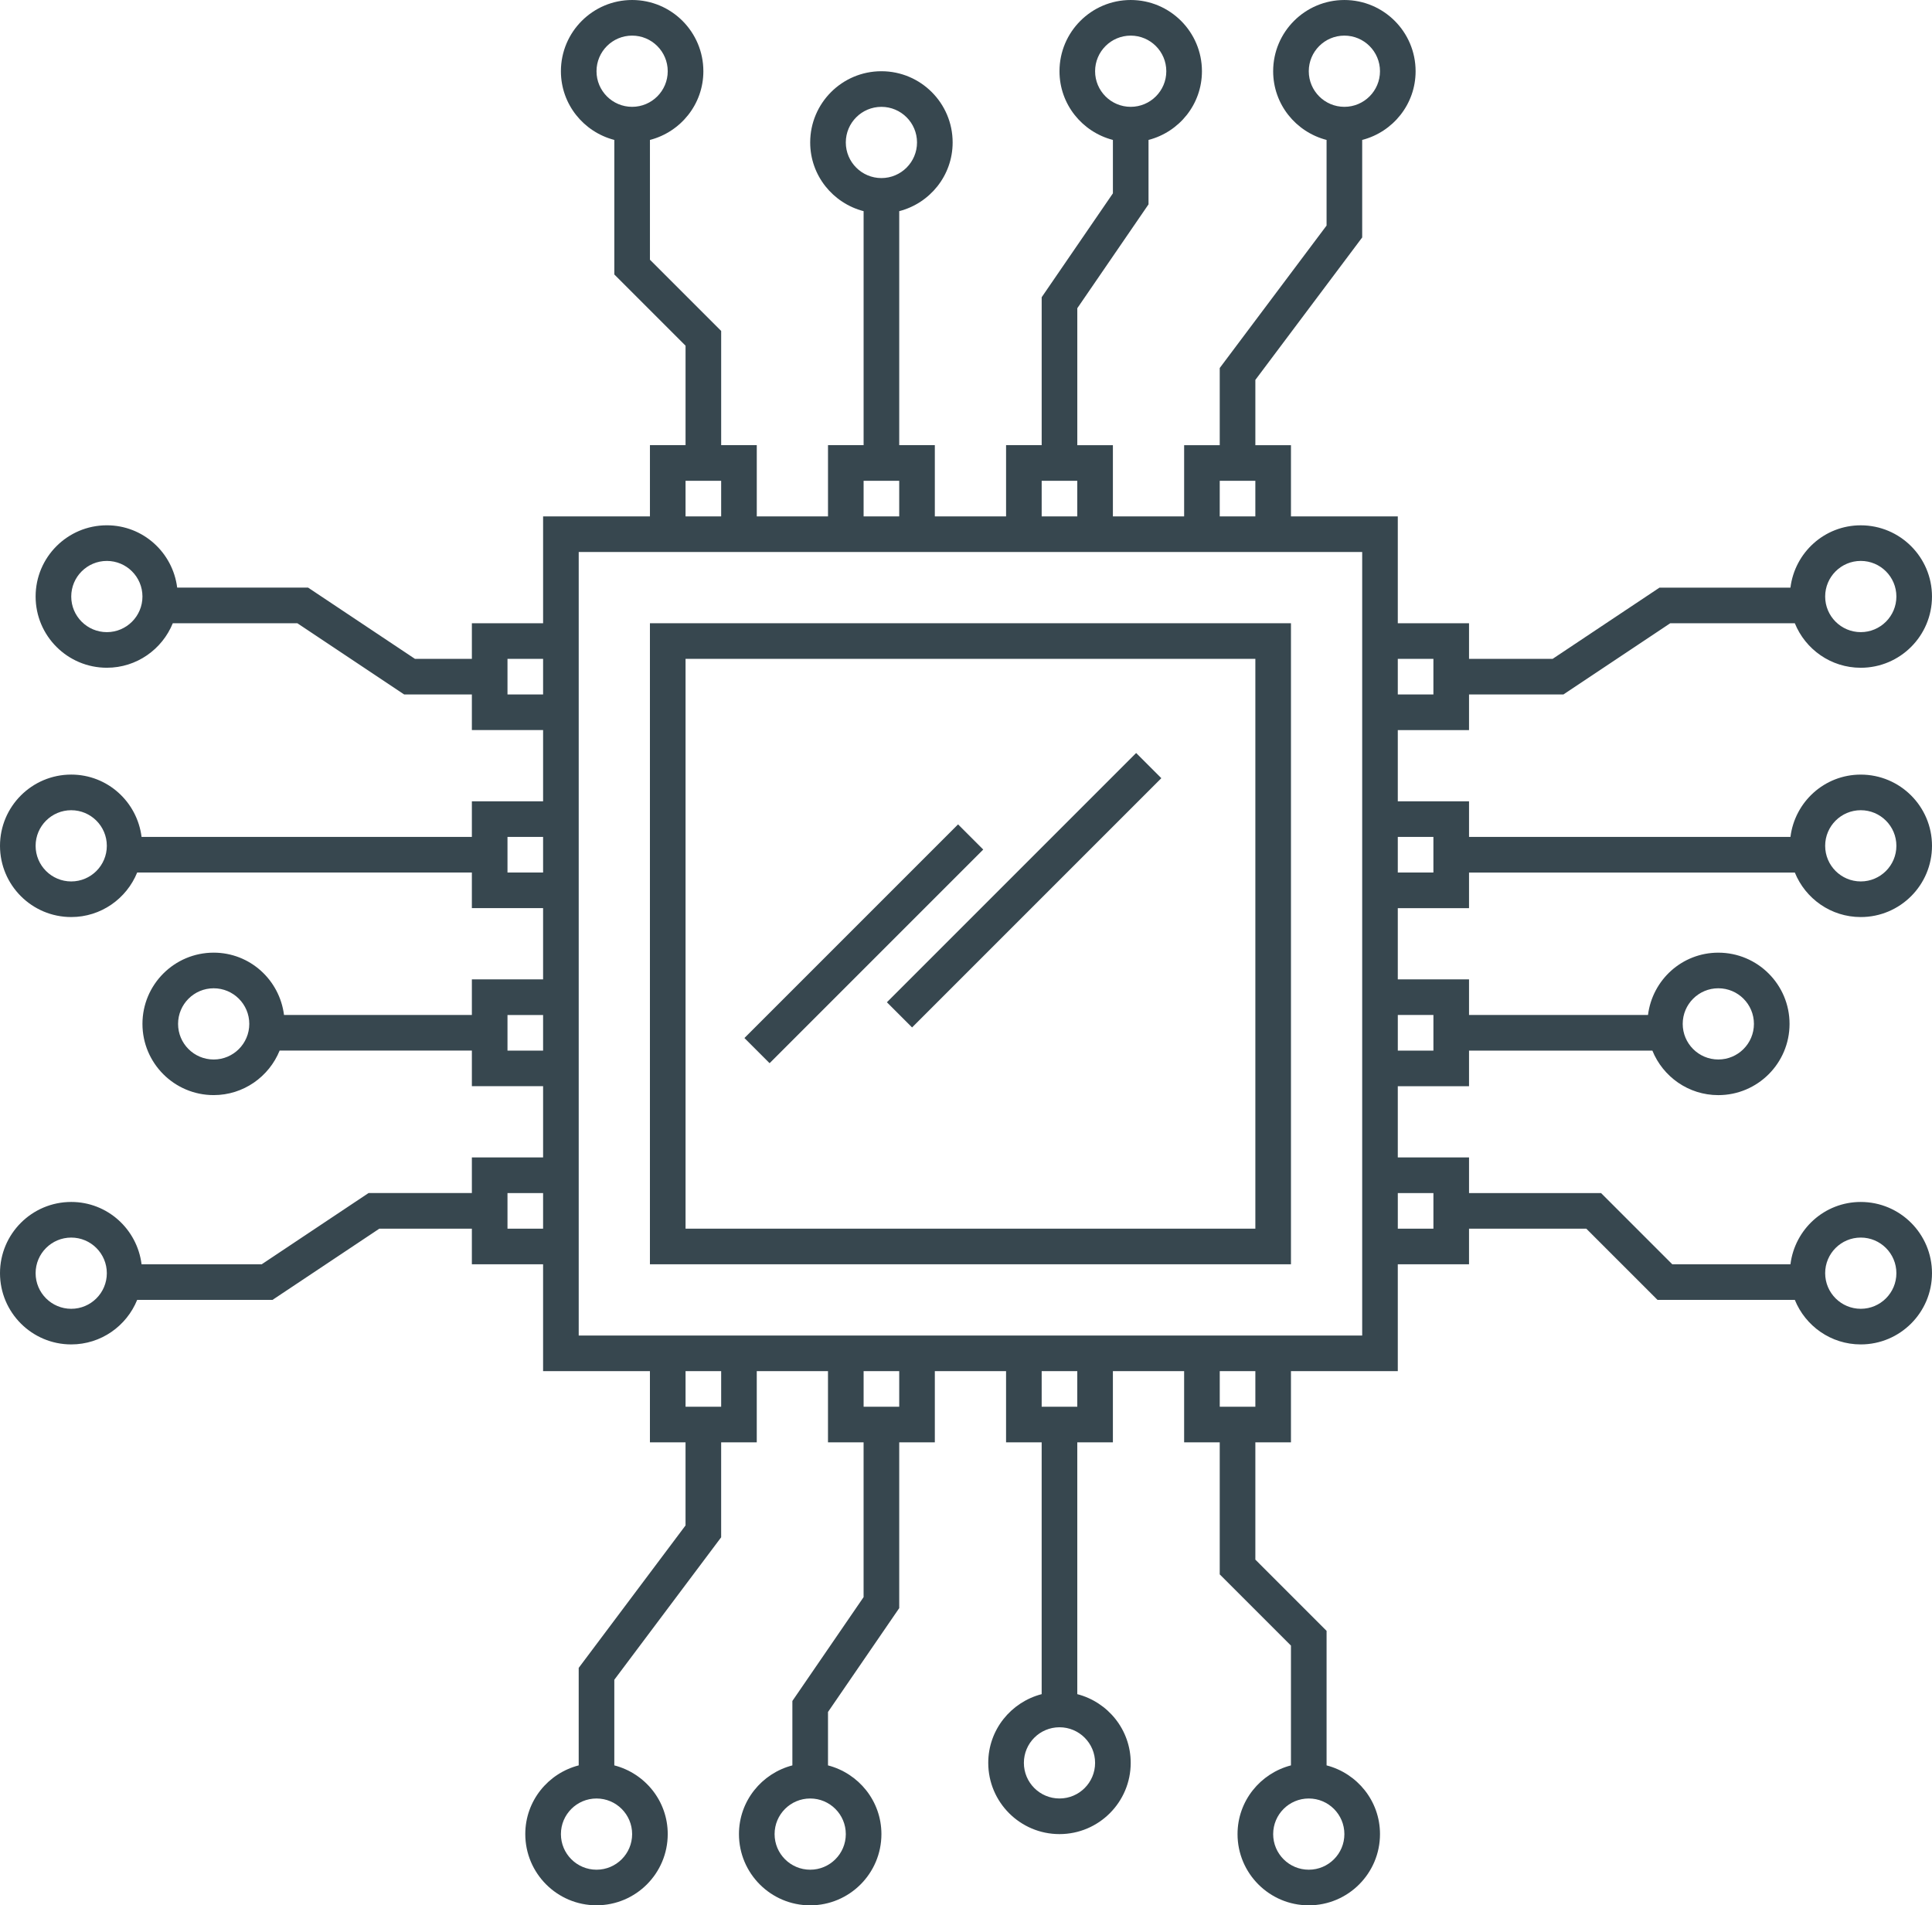
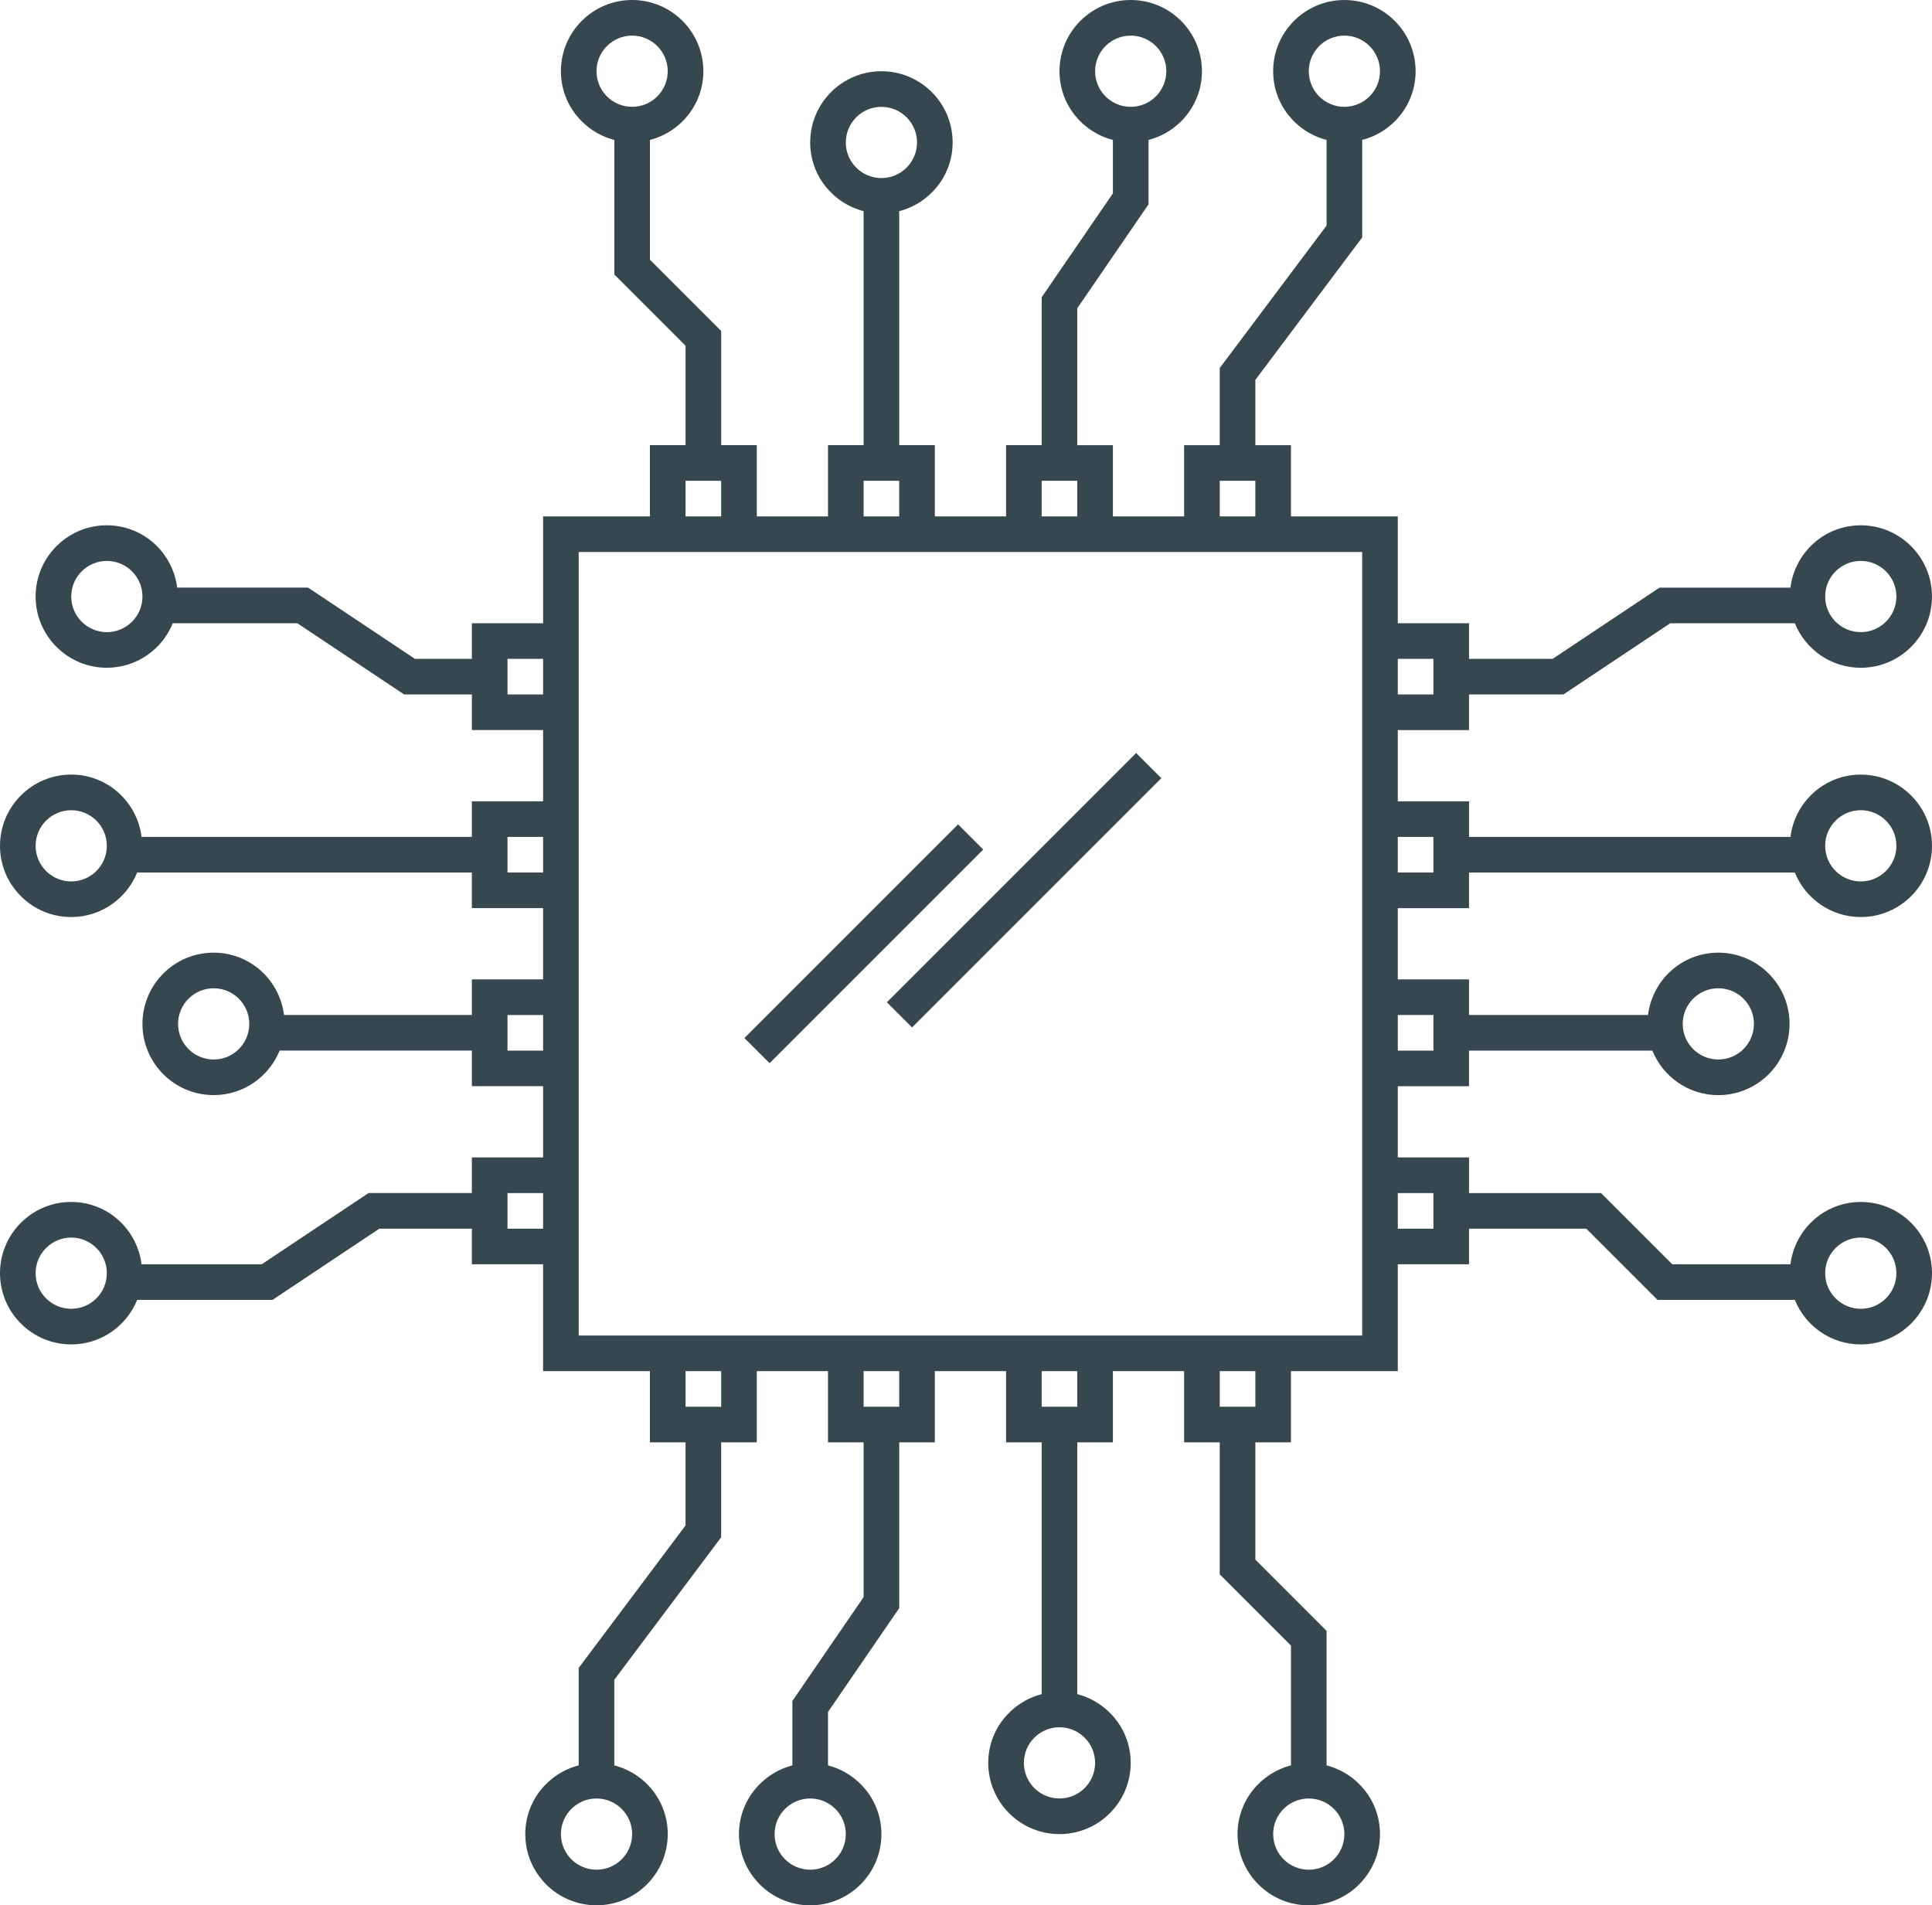
<svg xmlns="http://www.w3.org/2000/svg" version="1.1" id="Layer_1" x="0px" y="0px" width="304.207px" height="300px" viewBox="0 0 304.207 300" enable-background="new 0 0 304.207 300" xml:space="preserve">
  <g>
    <path fill="#37474F" d="M231.309,142.991v-5.607h51.3c1.664,4.104,5.679,7.009,10.383,7.009c6.188,0,11.215-5.023,11.215-11.215   s-5.025-11.215-11.215-11.215c-5.717,0-10.383,4.291-11.072,9.813H231.31v-5.607h-11.217v-11.215h11.216v-5.607h14.861   l16.822-11.215h19.614c1.666,4.104,5.68,7.009,10.384,7.009c6.188,0,11.215-5.023,11.215-11.215s-5.026-11.215-11.215-11.215   c-5.718,0-10.384,4.291-11.072,9.813h-20.623l-16.822,11.215h-13.164v-5.606h-11.216V81.309h-16.822V70.094h-5.606V59.816   l16.821-22.43V22.034c4.83-1.251,8.411-5.603,8.411-10.818c0-6.19-5.025-11.215-11.215-11.215c-6.188,0-11.215,5.023-11.215,11.215   c0,5.216,3.582,9.567,8.411,10.818v13.479l-16.822,22.43v12.151h-5.606v11.215h-11.216V70.094h-5.606V48.531l11.215-16.356V22.033   c4.83-1.252,8.411-5.603,8.411-10.818c0-6.19-5.027-11.215-11.215-11.215c-6.188,0-11.215,5.023-11.215,11.215   c0,5.216,3.58,9.566,8.41,10.818v8.411l-11.215,16.356v23.292h-5.606v11.215h-11.217V70.093h-5.606V33.248   C146.417,31.997,150,27.646,150,22.43c0-6.19-5.024-11.215-11.215-11.215S127.57,16.239,127.57,22.43   c0,5.216,3.584,9.567,8.411,10.818v36.845h-5.606v11.215H119.16V70.093h-5.607V52.11l-11.215-11.215V22.033   c4.827-1.251,8.412-5.603,8.412-10.818C110.75,5.025,105.725,0,99.535,0S88.319,5.024,88.319,11.215   c0,5.216,3.584,9.566,8.411,10.818v21.184l11.215,11.215v15.661h-5.607v11.215H85.515V98.13H74.3v5.606h-8.967L48.511,92.522   H27.898c-0.694-5.521-5.36-9.813-11.074-9.813c-6.191,0-11.216,5.023-11.216,11.215c0,6.189,5.024,11.215,11.216,11.215   c4.697,0,8.715-2.905,10.385-7.009h19.609l16.822,11.215h10.659v5.607h11.215v11.216H74.299v5.606H22.291   c-0.695-5.522-5.361-9.813-11.075-9.813C5.024,121.962,0,126.986,0,133.177c0,6.19,5.023,11.215,11.215,11.215   c4.698,0,8.715-2.905,10.385-7.009h52.699v5.606h11.215v11.216H74.299v5.606H44.72c-0.695-5.521-5.361-9.813-11.075-9.813   c-6.189,0-11.215,5.026-11.215,11.215c0,6.188,5.024,11.215,11.215,11.215c4.699,0,8.715-2.902,10.385-7.009h30.27v5.606h11.215   v11.216H74.299v5.606H58.033L41.21,199.064h-18.92c-0.695-5.52-5.361-9.813-11.075-9.813C5.024,189.251,0,194.278,0,200.466   c0,6.188,5.023,11.216,11.215,11.216c4.698,0,8.715-2.902,10.385-7.01h21.308l16.822-11.215h14.569v5.606h11.215v16.822h16.822   v11.215h5.607v13.083l-16.822,22.43v15.351c-4.827,1.248-8.411,5.596-8.411,10.813c0,6.193,5.023,11.216,11.215,11.216   s11.215-5.021,11.215-11.216c0-5.219-3.584-9.565-8.412-10.813v-13.482l16.823-22.43v-14.95h5.607v-11.214h11.215v11.215h5.606   v24.369l-11.213,16.35v10.144c-4.827,1.254-8.411,5.606-8.411,10.82c0,6.188,5.024,11.215,11.215,11.215   c6.191,0,11.216-5.027,11.216-11.215c0-5.214-3.584-9.566-8.411-10.82v-8.412l11.215-16.352v-26.1h5.606v-11.214h11.216v11.215   h5.606v39.646c-4.83,1.255-8.411,5.606-8.411,10.82c0,6.188,5.026,11.216,11.216,11.216c6.188,0,11.215-5.027,11.215-11.216   c0-5.214-3.581-9.565-8.411-10.82v-39.646h5.606v-11.215h11.216v11.215h5.606v20.787l11.215,11.215v18.86   c-4.83,1.254-8.411,5.606-8.411,10.82c0,6.188,5.027,11.215,11.216,11.215c6.188,0,11.215-5.027,11.215-11.215   c0-5.214-3.581-9.566-8.411-10.82v-21.182l-11.215-11.216v-18.466h5.606v-11.214h16.822v-16.823h11.216v-5.606h18.465   l11.215,11.215h21.62c1.664,4.106,5.679,7.01,10.383,7.01c6.188,0,11.215-5.027,11.215-11.216s-5.025-11.215-11.215-11.215   c-5.717,0-10.383,4.294-11.072,9.813h-18.607l-11.215-11.215H231.31v-5.606h-11.217v-11.216h11.216v-5.606h28.869   c1.665,4.105,5.679,7.009,10.383,7.009c6.188,0,11.216-5.026,11.216-11.215S276.75,150,270.561,150   c-5.717,0-10.383,4.293-11.072,9.813h-28.18v-5.606h-11.216v-11.215H231.309z M292.992,127.57c3.094,0,5.607,2.512,5.607,5.607   s-2.515,5.607-5.607,5.607c-3.094,0-5.607-2.512-5.607-5.607S289.898,127.57,292.992,127.57z M292.992,88.318   c3.094,0,5.607,2.512,5.607,5.607s-2.515,5.607-5.607,5.607c-3.094,0-5.607-2.512-5.607-5.607S289.898,88.318,292.992,88.318z    M220.093,103.738h5.607v5.607h-5.607V103.738z M206.076,11.215c0-3.097,2.514-5.607,5.606-5.607c3.095,0,5.607,2.512,5.607,5.607   s-2.514,5.606-5.607,5.606S206.076,14.312,206.076,11.215z M172.43,11.215c0-3.097,2.514-5.607,5.607-5.607   c3.093,0,5.606,2.512,5.606,5.607s-2.514,5.606-5.606,5.606C174.944,16.822,172.43,14.312,172.43,11.215z M133.178,22.43   c0-3.097,2.514-5.607,5.607-5.607s5.606,2.512,5.606,5.607s-2.513,5.608-5.606,5.608C135.691,28.038,133.178,25.526,133.178,22.43z    M93.925,11.215c0-3.097,2.514-5.607,5.607-5.607s5.607,2.512,5.607,5.607s-2.514,5.606-5.607,5.606S93.925,14.312,93.925,11.215z    M16.824,99.533c-3.095,0-5.607-2.512-5.607-5.607s2.513-5.607,5.607-5.607c3.094,0,5.606,2.512,5.606,5.607   S19.917,99.533,16.824,99.533z M11.215,138.785c-3.094,0-5.607-2.512-5.607-5.607s2.514-5.607,5.607-5.607s5.606,2.512,5.606,5.607   S14.309,138.785,11.215,138.785z M33.645,166.822c-3.094,0-5.606-2.508-5.606-5.606s2.514-5.607,5.606-5.607   c3.094,0,5.607,2.509,5.607,5.607S36.739,166.822,33.645,166.822z M11.215,206.075c-3.094,0-5.607-2.51-5.607-5.608   s2.514-5.607,5.607-5.607s5.606,2.51,5.606,5.607C16.824,203.566,14.309,206.075,11.215,206.075z M85.514,193.458h-5.606v-5.607   h5.606V193.458z M85.514,165.421h-5.606v-5.607h5.606V165.421z M85.514,137.383h-5.606v-5.607h5.606V137.383z M85.514,109.346   h-5.606v-5.607h5.606V109.346z M99.534,288.785c0,3.1-2.514,5.606-5.607,5.606s-5.607-2.508-5.607-5.606   c0-3.1,2.515-5.607,5.607-5.607C97.02,283.178,99.534,285.686,99.534,288.785z M133.178,288.785c0,3.1-2.514,5.606-5.607,5.606   c-3.093,0-5.606-2.508-5.606-5.606c0-3.1,2.514-5.607,5.606-5.607C130.665,283.178,133.178,285.686,133.178,288.785z    M172.43,277.57c0,3.101-2.514,5.607-5.606,5.607c-3.094,0-5.607-2.508-5.607-5.607c0-3.099,2.514-5.606,5.607-5.606   C169.917,271.963,172.43,274.471,172.43,277.57z M211.682,288.785c0,3.1-2.513,5.606-5.606,5.606c-3.095,0-5.607-2.508-5.607-5.606   c0-3.1,2.514-5.607,5.607-5.607S211.682,285.686,211.682,288.785z M192.056,75.701h5.607v5.606h-5.607V75.701z M164.019,75.701   h5.607v5.606h-5.607V75.701z M135.981,75.701h5.607v5.606h-5.607V75.701z M107.944,75.701h5.607v5.606h-5.607V75.701z    M113.552,221.495h-5.607v-5.607h5.607V221.495z M141.589,221.495h-5.607v-5.607h5.607V221.495z M169.626,221.495h-5.607v-5.607   h5.607V221.495z M197.665,221.495h-5.607v-5.607h5.607V221.495z M214.486,210.28H91.123V86.916h123.363V210.28z M292.992,194.859   c3.094,0,5.607,2.51,5.607,5.607c0,3.1-2.515,5.608-5.607,5.608c-3.094,0-5.607-2.51-5.607-5.608   C287.383,197.368,289.898,194.859,292.992,194.859z M225.702,187.851v5.607h-5.607v-5.607H225.702z M270.561,155.607   c3.095,0,5.607,2.508,5.607,5.607c0,3.099-2.515,5.606-5.607,5.606s-5.606-2.508-5.606-5.606   C264.955,158.115,267.467,155.607,270.561,155.607z M225.702,159.813v5.607h-5.607v-5.607H225.702z M220.093,131.776h5.607v5.607   h-5.607V131.776z" />
-     <path fill="#37474F" d="M203.271,98.131H102.336v100.934h100.935V98.131z M197.665,193.458h-89.72v-89.721h89.72V193.458z" />
    <rect x="133.465" y="137.383" transform="matrix(-0.707 0.707 -0.707 -0.707 374.348 125.297)" fill="#37474F" width="55.512" height="5.607" />
    <rect x="112.195" y="145.797" transform="matrix(-0.707 0.707 -0.707 -0.707 337.217 157.521)" fill="#37474F" width="47.579" height="5.606" />
  </g>
</svg>